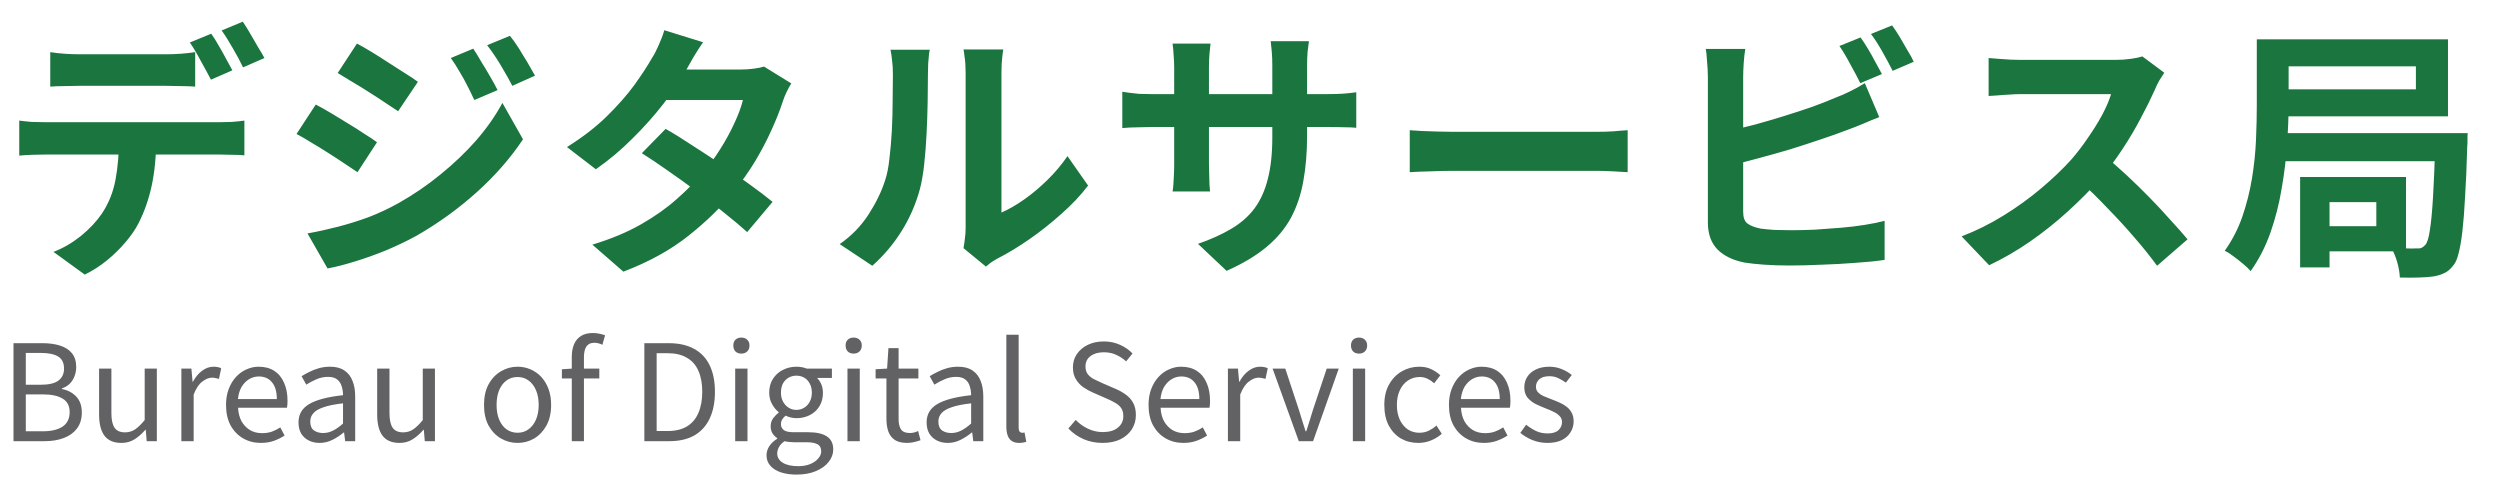
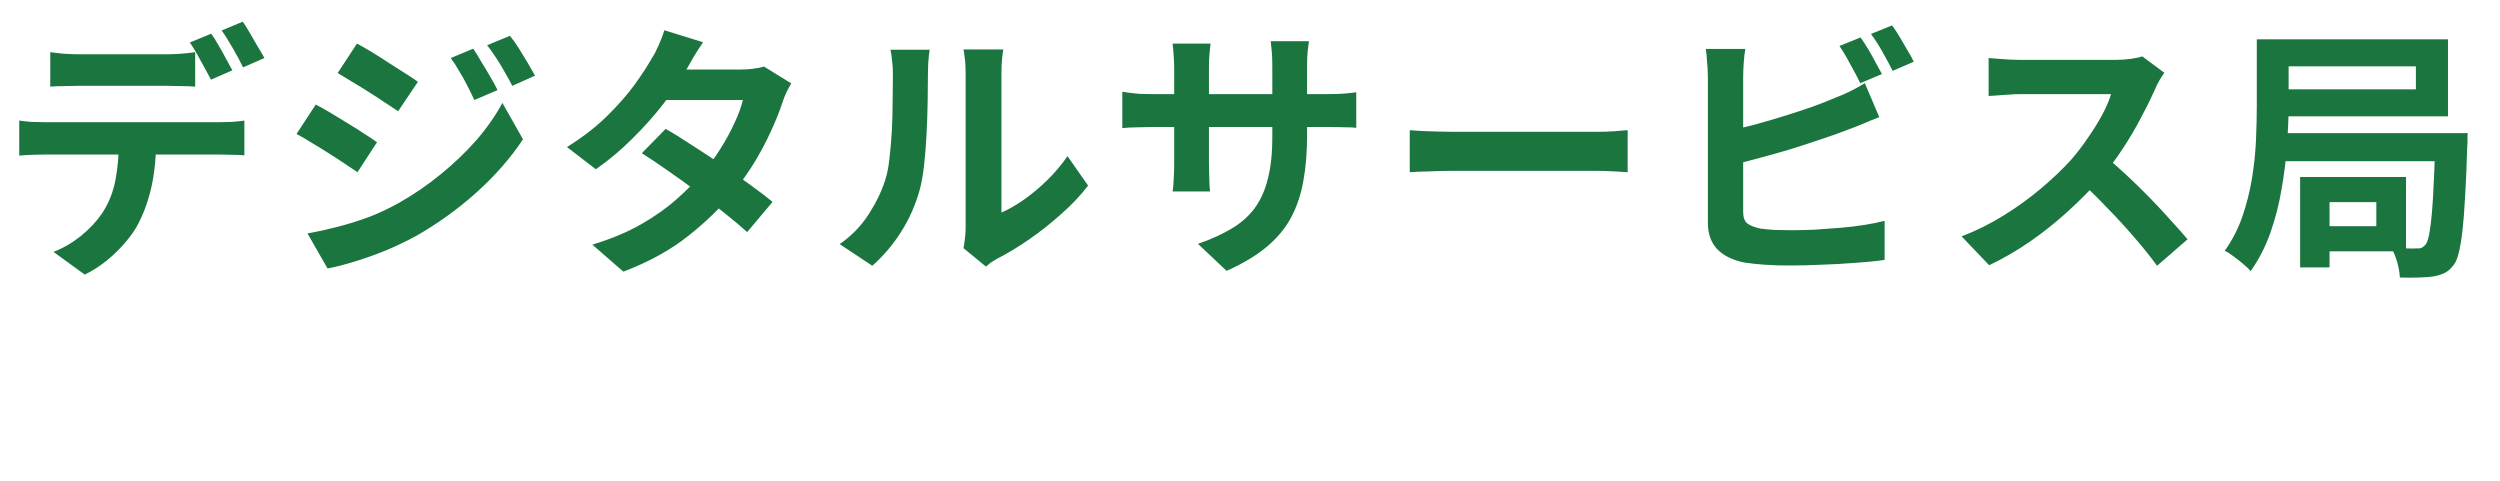
<svg xmlns="http://www.w3.org/2000/svg" width="187" height="36" viewBox="0 0 187 36" fill="none">
  <path d="M3.76 3.9C4.08 3.953 4.433 3.993 4.82 4.02C5.207 4.047 5.567 4.06 5.9 4.06C6.153 4.06 6.5 4.06 6.94 4.06C7.38 4.06 7.867 4.06 8.4 4.06C8.933 4.06 9.46 4.06 9.98 4.06C10.513 4.06 11 4.06 11.44 4.06C11.88 4.06 12.213 4.06 12.44 4.06C12.787 4.06 13.147 4.047 13.52 4.02C13.893 3.993 14.253 3.953 14.6 3.9V6.48C14.253 6.453 13.893 6.44 13.52 6.44C13.147 6.427 12.787 6.42 12.44 6.42C12.213 6.42 11.88 6.42 11.44 6.42C11 6.42 10.513 6.42 9.98 6.42C9.46 6.42 8.933 6.42 8.4 6.42C7.88 6.42 7.393 6.42 6.94 6.42C6.5 6.42 6.153 6.42 5.9 6.42C5.553 6.42 5.187 6.427 4.8 6.44C4.413 6.44 4.067 6.453 3.76 6.48V3.9ZM1.44 9.02C1.733 9.06 2.047 9.093 2.38 9.12C2.727 9.133 3.053 9.14 3.36 9.14C3.533 9.14 3.88 9.14 4.4 9.14C4.92 9.14 5.547 9.14 6.28 9.14C7.027 9.14 7.82 9.14 8.66 9.14C9.5 9.14 10.34 9.14 11.18 9.14C12.033 9.14 12.827 9.14 13.56 9.14C14.293 9.14 14.913 9.14 15.42 9.14C15.94 9.14 16.287 9.14 16.46 9.14C16.673 9.14 16.96 9.133 17.32 9.12C17.693 9.093 18.013 9.06 18.28 9.02V11.62C18.04 11.593 17.747 11.58 17.4 11.58C17.053 11.567 16.74 11.56 16.46 11.56C16.287 11.56 15.94 11.56 15.42 11.56C14.913 11.56 14.293 11.56 13.56 11.56C12.827 11.56 12.033 11.56 11.18 11.56C10.34 11.56 9.5 11.56 8.66 11.56C7.82 11.56 7.027 11.56 6.28 11.56C5.547 11.56 4.92 11.56 4.4 11.56C3.88 11.56 3.533 11.56 3.36 11.56C3.067 11.56 2.74 11.567 2.38 11.58C2.033 11.593 1.72 11.613 1.44 11.64V9.02ZM11.68 10.42C11.68 11.713 11.567 12.88 11.34 13.92C11.113 14.947 10.787 15.873 10.36 16.7C10.133 17.153 9.813 17.62 9.4 18.1C9 18.58 8.54 19.033 8.02 19.46C7.5 19.887 6.94 20.247 6.34 20.54L4 18.84C4.707 18.573 5.387 18.18 6.04 17.66C6.693 17.127 7.22 16.567 7.62 15.98C8.127 15.22 8.467 14.373 8.64 13.44C8.813 12.507 8.9 11.5 8.9 10.42H11.68ZM15.8 2.52C15.973 2.76 16.153 3.047 16.34 3.38C16.54 3.713 16.727 4.047 16.9 4.38C17.087 4.713 17.247 5.007 17.38 5.26L15.78 5.96C15.567 5.547 15.313 5.08 15.02 4.56C14.74 4.027 14.467 3.567 14.2 3.18L15.8 2.52ZM18.16 1.62C18.333 1.873 18.52 2.173 18.72 2.52C18.92 2.853 19.113 3.187 19.3 3.52C19.5 3.84 19.66 4.113 19.78 4.34L18.18 5.04C17.98 4.613 17.727 4.14 17.42 3.62C17.127 3.1 16.847 2.653 16.58 2.28L18.16 1.62ZM35.4 3.64C35.587 3.92 35.787 4.247 36 4.62C36.227 4.98 36.447 5.347 36.66 5.72C36.873 6.08 37.06 6.42 37.22 6.74L35.48 7.48C35.28 7.053 35.093 6.673 34.92 6.34C34.747 5.993 34.56 5.66 34.36 5.34C34.173 5.007 33.96 4.673 33.72 4.34L35.4 3.64ZM38.14 2.68C38.353 2.933 38.573 3.24 38.8 3.6C39.027 3.96 39.247 4.32 39.46 4.68C39.673 5.04 39.86 5.367 40.02 5.66L38.32 6.42C38.107 6.007 37.9 5.633 37.7 5.3C37.513 4.967 37.32 4.647 37.12 4.34C36.92 4.033 36.693 3.713 36.44 3.38L38.14 2.68ZM26.7 3.26C27.033 3.433 27.407 3.647 27.82 3.9C28.233 4.153 28.653 4.42 29.08 4.7C29.507 4.967 29.913 5.227 30.3 5.48C30.687 5.72 31.007 5.933 31.26 6.12L29.78 8.32C29.5 8.133 29.167 7.913 28.78 7.66C28.407 7.407 28.007 7.147 27.58 6.88C27.167 6.613 26.753 6.36 26.34 6.12C25.94 5.867 25.58 5.647 25.26 5.46L26.7 3.26ZM23 17.46C23.747 17.327 24.507 17.16 25.28 16.96C26.053 16.76 26.82 16.52 27.58 16.24C28.34 15.947 29.08 15.6 29.8 15.2C30.933 14.56 31.987 13.84 32.96 13.04C33.947 12.24 34.833 11.393 35.62 10.5C36.407 9.593 37.06 8.66 37.58 7.7L39.12 10.42C38.2 11.807 37.053 13.12 35.68 14.36C34.32 15.587 32.82 16.673 31.18 17.62C30.5 17.993 29.753 18.353 28.94 18.7C28.127 19.033 27.327 19.32 26.54 19.56C25.767 19.8 25.087 19.973 24.5 20.08L23 17.46ZM23.62 7.82C23.953 7.993 24.333 8.207 24.76 8.46C25.187 8.713 25.613 8.973 26.04 9.24C26.467 9.493 26.867 9.747 27.24 10C27.627 10.24 27.947 10.453 28.2 10.64L26.74 12.88C26.447 12.68 26.107 12.453 25.72 12.2C25.347 11.947 24.947 11.687 24.52 11.42C24.107 11.153 23.693 10.9 23.28 10.66C22.88 10.407 22.513 10.193 22.18 10.02L23.62 7.82ZM49.789 9.64C50.403 9.987 51.069 10.4 51.789 10.88C52.523 11.347 53.263 11.833 54.009 12.34C54.756 12.847 55.456 13.34 56.109 13.82C56.776 14.3 57.336 14.727 57.789 15.1L55.889 17.36C55.449 16.96 54.903 16.5 54.249 15.98C53.609 15.447 52.916 14.907 52.169 14.36C51.423 13.8 50.683 13.267 49.949 12.76C49.229 12.253 48.583 11.82 48.009 11.46L49.789 9.64ZM59.189 6.24C59.069 6.427 58.949 6.647 58.829 6.9C58.709 7.153 58.609 7.407 58.529 7.66C58.329 8.273 58.056 8.96 57.709 9.72C57.376 10.467 56.976 11.233 56.509 12.02C56.043 12.793 55.509 13.553 54.909 14.3C53.963 15.473 52.823 16.587 51.489 17.64C50.169 18.693 48.549 19.587 46.629 20.32L44.309 18.3C45.709 17.873 46.923 17.367 47.949 16.78C48.976 16.193 49.863 15.567 50.609 14.9C51.369 14.233 52.029 13.567 52.589 12.9C53.043 12.38 53.469 11.8 53.869 11.16C54.283 10.507 54.636 9.86 54.929 9.22C55.236 8.567 55.449 7.987 55.569 7.48H48.809L49.729 5.2H55.409C55.729 5.2 56.043 5.18 56.349 5.14C56.669 5.1 56.936 5.047 57.149 4.98L59.189 6.24ZM52.589 3.16C52.349 3.507 52.109 3.88 51.869 4.28C51.643 4.68 51.469 4.987 51.349 5.2C50.896 6 50.323 6.853 49.629 7.76C48.936 8.653 48.156 9.527 47.289 10.38C46.436 11.233 45.529 11.993 44.569 12.66L42.409 11C43.583 10.267 44.576 9.5 45.389 8.7C46.216 7.887 46.903 7.107 47.449 6.36C47.996 5.6 48.436 4.927 48.769 4.34C48.929 4.1 49.096 3.78 49.269 3.38C49.456 2.967 49.596 2.593 49.689 2.26L52.589 3.16ZM72.069 18.56C72.109 18.36 72.143 18.133 72.169 17.88C72.209 17.613 72.229 17.347 72.229 17.08C72.229 16.933 72.229 16.64 72.229 16.2C72.229 15.76 72.229 15.227 72.229 14.6C72.229 13.973 72.229 13.3 72.229 12.58C72.229 11.847 72.229 11.107 72.229 10.36C72.229 9.613 72.229 8.913 72.229 8.26C72.229 7.593 72.229 7.013 72.229 6.52C72.229 6.013 72.229 5.647 72.229 5.42C72.229 4.967 72.203 4.573 72.149 4.24C72.109 3.907 72.083 3.727 72.069 3.7H75.049C75.036 3.727 75.009 3.913 74.969 4.26C74.929 4.593 74.909 4.987 74.909 5.44C74.909 5.667 74.909 6.007 74.909 6.46C74.909 6.9 74.909 7.413 74.909 8C74.909 8.573 74.909 9.187 74.909 9.84C74.909 10.493 74.909 11.14 74.909 11.78C74.909 12.407 74.909 13.007 74.909 13.58C74.909 14.14 74.909 14.62 74.909 15.02C74.909 15.42 74.909 15.713 74.909 15.9C75.456 15.66 76.023 15.333 76.609 14.92C77.196 14.507 77.769 14.027 78.329 13.48C78.903 12.92 79.409 12.32 79.849 11.68L81.389 13.88C80.843 14.6 80.176 15.307 79.389 16C78.616 16.693 77.816 17.327 76.989 17.9C76.163 18.473 75.369 18.953 74.609 19.34C74.396 19.46 74.223 19.567 74.089 19.66C73.956 19.767 73.843 19.86 73.749 19.94L72.069 18.56ZM62.809 18.26C63.689 17.647 64.409 16.907 64.969 16.04C65.529 15.173 65.943 14.32 66.209 13.48C66.356 13.04 66.463 12.5 66.529 11.86C66.609 11.207 66.669 10.513 66.709 9.78C66.749 9.033 66.769 8.3 66.769 7.58C66.783 6.847 66.789 6.173 66.789 5.56C66.789 5.16 66.769 4.82 66.729 4.54C66.703 4.247 66.663 3.973 66.609 3.72H69.549C69.536 3.747 69.516 3.86 69.489 4.06C69.476 4.247 69.456 4.473 69.429 4.74C69.416 4.993 69.409 5.26 69.409 5.54C69.409 6.127 69.403 6.813 69.389 7.6C69.376 8.373 69.349 9.167 69.309 9.98C69.269 10.793 69.209 11.567 69.129 12.3C69.049 13.02 68.943 13.633 68.809 14.14C68.503 15.273 68.043 16.327 67.429 17.3C66.829 18.26 66.103 19.12 65.249 19.88L62.809 18.26ZM97.769 10.16C97.769 11.4 97.676 12.527 97.489 13.54C97.316 14.54 97.009 15.453 96.569 16.28C96.129 17.093 95.516 17.827 94.729 18.48C93.943 19.133 92.949 19.727 91.749 20.26L89.609 18.24C90.569 17.907 91.396 17.533 92.089 17.12C92.796 16.707 93.376 16.2 93.829 15.6C94.283 14.987 94.616 14.253 94.829 13.4C95.056 12.533 95.169 11.487 95.169 10.26V4.94C95.169 4.527 95.156 4.167 95.129 3.86C95.103 3.54 95.076 3.28 95.049 3.08H97.909C97.883 3.28 97.849 3.54 97.809 3.86C97.783 4.167 97.769 4.527 97.769 4.94V10.16ZM90.549 3.26C90.523 3.447 90.496 3.7 90.469 4.02C90.443 4.327 90.429 4.673 90.429 5.06V12.22C90.429 12.513 90.436 12.8 90.449 13.08C90.463 13.347 90.469 13.587 90.469 13.8C90.483 14 90.496 14.173 90.509 14.32H87.709C87.736 14.173 87.756 14 87.769 13.8C87.783 13.587 87.796 13.347 87.809 13.08C87.823 12.8 87.829 12.513 87.829 12.22V5.06C87.829 4.767 87.816 4.467 87.789 4.16C87.776 3.853 87.749 3.553 87.709 3.26H90.549ZM83.949 6.86C84.083 6.873 84.256 6.9 84.469 6.94C84.683 6.967 84.929 6.993 85.209 7.02C85.489 7.033 85.796 7.04 86.129 7.04H99.249C99.783 7.04 100.216 7.027 100.549 7C100.883 6.973 101.183 6.94 101.449 6.9V9.56C101.236 9.533 100.949 9.52 100.589 9.52C100.229 9.507 99.783 9.5 99.249 9.5H86.129C85.796 9.5 85.489 9.507 85.209 9.52C84.943 9.52 84.703 9.527 84.489 9.54C84.289 9.553 84.109 9.567 83.949 9.58V6.86ZM105.449 9.74C105.689 9.753 105.996 9.773 106.369 9.8C106.743 9.813 107.129 9.827 107.529 9.84C107.943 9.853 108.323 9.86 108.669 9.86C109.003 9.86 109.416 9.86 109.909 9.86C110.403 9.86 110.936 9.86 111.509 9.86C112.096 9.86 112.696 9.86 113.309 9.86C113.936 9.86 114.556 9.86 115.169 9.86C115.783 9.86 116.363 9.86 116.909 9.86C117.456 9.86 117.943 9.86 118.369 9.86C118.809 9.86 119.156 9.86 119.409 9.86C119.876 9.86 120.316 9.847 120.729 9.82C121.143 9.78 121.483 9.753 121.749 9.74V12.88C121.523 12.867 121.183 12.847 120.729 12.82C120.276 12.793 119.836 12.78 119.409 12.78C119.156 12.78 118.809 12.78 118.369 12.78C117.929 12.78 117.436 12.78 116.889 12.78C116.343 12.78 115.763 12.78 115.149 12.78C114.549 12.78 113.936 12.78 113.309 12.78C112.683 12.78 112.076 12.78 111.489 12.78C110.916 12.78 110.383 12.78 109.889 12.78C109.409 12.78 109.003 12.78 108.669 12.78C108.096 12.78 107.509 12.793 106.909 12.82C106.309 12.833 105.823 12.853 105.449 12.88V9.74ZM139.169 2.8C139.343 3.04 139.529 3.327 139.729 3.66C139.929 3.993 140.116 4.327 140.289 4.66C140.476 4.993 140.636 5.287 140.769 5.54L139.149 6.22C138.949 5.807 138.703 5.34 138.409 4.82C138.129 4.287 137.856 3.827 137.589 3.44L139.169 2.8ZM141.529 1.9C141.716 2.153 141.909 2.447 142.109 2.78C142.309 3.113 142.503 3.447 142.689 3.78C142.889 4.1 143.043 4.38 143.149 4.62L141.569 5.3C141.356 4.873 141.103 4.4 140.809 3.88C140.516 3.36 140.229 2.913 139.949 2.54L141.529 1.9ZM130.549 3.66C130.496 3.967 130.456 4.32 130.429 4.72C130.403 5.12 130.389 5.46 130.389 5.74C130.389 5.94 130.389 6.293 130.389 6.8C130.389 7.293 130.389 7.88 130.389 8.56C130.389 9.24 130.389 9.953 130.389 10.7C130.389 11.433 130.389 12.147 130.389 12.84C130.389 13.52 130.389 14.127 130.389 14.66C130.389 15.193 130.389 15.587 130.389 15.84C130.389 16.267 130.496 16.56 130.709 16.72C130.923 16.88 131.249 17.007 131.689 17.1C131.996 17.14 132.349 17.173 132.749 17.2C133.149 17.213 133.569 17.22 134.009 17.22C134.529 17.22 135.103 17.207 135.729 17.18C136.369 17.14 137.009 17.093 137.649 17.04C138.303 16.987 138.916 16.913 139.489 16.82C140.063 16.727 140.556 16.627 140.969 16.52V19.44C140.343 19.533 139.616 19.607 138.789 19.66C137.963 19.727 137.116 19.773 136.249 19.8C135.396 19.84 134.596 19.86 133.849 19.86C133.196 19.86 132.576 19.84 131.989 19.8C131.416 19.76 130.916 19.707 130.489 19.64C129.623 19.467 128.949 19.14 128.469 18.66C127.989 18.167 127.749 17.493 127.749 16.64C127.749 16.253 127.749 15.753 127.749 15.14C127.749 14.513 127.749 13.827 127.749 13.08C127.749 12.32 127.749 11.56 127.749 10.8C127.749 10.027 127.749 9.3 127.749 8.62C127.749 7.927 127.749 7.327 127.749 6.82C127.749 6.313 127.749 5.953 127.749 5.74C127.749 5.593 127.743 5.393 127.729 5.14C127.716 4.887 127.696 4.627 127.669 4.36C127.656 4.093 127.629 3.86 127.589 3.66H130.549ZM129.229 9.8C129.869 9.667 130.549 9.507 131.269 9.32C131.989 9.12 132.716 8.907 133.449 8.68C134.183 8.453 134.876 8.227 135.529 8C136.196 7.76 136.789 7.527 137.309 7.3C137.669 7.167 138.023 7.013 138.369 6.84C138.729 6.667 139.103 6.46 139.489 6.22L140.569 8.76C140.183 8.907 139.776 9.073 139.349 9.26C138.936 9.433 138.563 9.58 138.229 9.7C137.643 9.927 136.969 10.167 136.209 10.42C135.463 10.673 134.683 10.927 133.869 11.18C133.056 11.42 132.249 11.647 131.449 11.86C130.663 12.073 129.929 12.26 129.249 12.42L129.229 9.8ZM161.889 5.44C161.809 5.56 161.689 5.747 161.529 6C161.383 6.253 161.269 6.487 161.189 6.7C160.909 7.327 160.563 8.027 160.149 8.8C159.749 9.573 159.289 10.353 158.769 11.14C158.263 11.913 157.723 12.64 157.149 13.32C156.403 14.16 155.576 14.993 154.669 15.82C153.776 16.633 152.829 17.387 151.829 18.08C150.843 18.76 149.829 19.347 148.789 19.84L146.729 17.68C147.809 17.267 148.856 16.747 149.869 16.12C150.883 15.493 151.823 14.813 152.689 14.08C153.556 13.347 154.303 12.633 154.929 11.94C155.369 11.433 155.783 10.893 156.169 10.32C156.569 9.747 156.923 9.18 157.229 8.62C157.536 8.047 157.763 7.52 157.909 7.04C157.776 7.04 157.536 7.04 157.189 7.04C156.843 7.04 156.436 7.04 155.969 7.04C155.516 7.04 155.036 7.04 154.529 7.04C154.023 7.04 153.536 7.04 153.069 7.04C152.616 7.04 152.216 7.04 151.869 7.04C151.523 7.04 151.276 7.04 151.129 7.04C150.849 7.04 150.556 7.053 150.249 7.08C149.943 7.093 149.649 7.113 149.369 7.14C149.103 7.153 148.896 7.167 148.749 7.18V4.34C148.949 4.353 149.196 4.373 149.489 4.4C149.783 4.427 150.076 4.447 150.369 4.46C150.676 4.473 150.929 4.48 151.129 4.48C151.303 4.48 151.576 4.48 151.949 4.48C152.323 4.48 152.749 4.48 153.229 4.48C153.709 4.48 154.203 4.48 154.709 4.48C155.229 4.48 155.723 4.48 156.189 4.48C156.669 4.48 157.083 4.48 157.429 4.48C157.776 4.48 158.029 4.48 158.189 4.48C158.629 4.48 159.029 4.453 159.389 4.4C159.763 4.347 160.049 4.287 160.249 4.22L161.889 5.44ZM157.409 11.66C157.929 12.073 158.483 12.553 159.069 13.1C159.656 13.647 160.236 14.213 160.809 14.8C161.383 15.387 161.909 15.953 162.389 16.5C162.883 17.033 163.296 17.5 163.629 17.9L161.349 19.88C160.856 19.2 160.289 18.493 159.649 17.76C159.023 17.027 158.356 16.3 157.649 15.58C156.956 14.847 156.249 14.153 155.529 13.5L157.409 11.66ZM170.249 2.94H183.109V8.7H170.249V6.68H180.709V4.96H170.249V2.94ZM168.809 2.94H171.189V7.86C171.189 8.727 171.149 9.7 171.069 10.78C171.003 11.86 170.869 12.967 170.669 14.1C170.483 15.233 170.203 16.333 169.829 17.4C169.456 18.453 168.963 19.413 168.349 20.28C168.216 20.12 168.029 19.94 167.789 19.74C167.549 19.54 167.303 19.347 167.049 19.16C166.809 18.973 166.596 18.84 166.409 18.76C166.969 17.973 167.409 17.12 167.729 16.2C168.049 15.267 168.289 14.313 168.449 13.34C168.609 12.353 168.709 11.393 168.749 10.46C168.789 9.513 168.809 8.64 168.809 7.84V2.94ZM170.309 9.96H182.929V12.06H170.309V9.96ZM173.309 13.24H179.969V18.8H173.309V16.92H177.749V15.12H173.309V13.24ZM172.049 13.24H174.249V20H172.049V13.24ZM182.169 9.96H184.589C184.589 9.96 184.583 10.02 184.569 10.14C184.569 10.26 184.569 10.4 184.569 10.56C184.569 10.72 184.563 10.847 184.549 10.94C184.509 12.407 184.456 13.66 184.389 14.7C184.336 15.727 184.269 16.587 184.189 17.28C184.109 17.973 184.016 18.52 183.909 18.92C183.816 19.32 183.696 19.613 183.549 19.8C183.323 20.107 183.089 20.313 182.849 20.42C182.609 20.54 182.329 20.627 182.009 20.68C181.716 20.72 181.349 20.747 180.909 20.76C180.469 20.773 180.003 20.773 179.509 20.76C179.496 20.413 179.429 20.027 179.309 19.6C179.189 19.187 179.036 18.82 178.849 18.5C179.249 18.54 179.616 18.567 179.949 18.58C180.296 18.593 180.563 18.593 180.749 18.58C180.909 18.593 181.036 18.58 181.129 18.54C181.236 18.487 181.336 18.407 181.429 18.3C181.563 18.14 181.669 17.787 181.749 17.24C181.843 16.693 181.923 15.867 181.989 14.76C182.056 13.653 182.116 12.193 182.169 10.38V9.96Z" fill="#1A753F" />
-   <path d="M1.01 33V25.67H3.18C3.68 25.67 4.117 25.73 4.49 25.85C4.87 25.97 5.167 26.16 5.38 26.42C5.593 26.68 5.7 27.027 5.7 27.46C5.7 27.7 5.657 27.93 5.57 28.15C5.49 28.363 5.37 28.55 5.21 28.71C5.05 28.863 4.857 28.977 4.63 29.05V29.1C5.063 29.18 5.42 29.367 5.7 29.66C5.98 29.953 6.12 30.35 6.12 30.85C6.12 31.33 6 31.73 5.76 32.05C5.527 32.363 5.2 32.6 4.78 32.76C4.367 32.92 3.887 33 3.34 33H1.01ZM1.93 28.78H3.02C3.653 28.78 4.107 28.673 4.38 28.46C4.653 28.247 4.79 27.953 4.79 27.58C4.79 27.147 4.643 26.843 4.35 26.67C4.063 26.49 3.633 26.4 3.06 26.4H1.93V28.78ZM1.93 32.26H3.21C3.837 32.26 4.327 32.143 4.68 31.91C5.033 31.677 5.21 31.313 5.21 30.82C5.21 30.36 5.037 30.027 4.69 29.82C4.343 29.607 3.85 29.5 3.21 29.5H1.93V32.26ZM9.082 33.13C8.509 33.13 8.086 32.95 7.812 32.59C7.546 32.23 7.412 31.703 7.412 31.01V27.57H8.332V30.9C8.332 31.4 8.412 31.767 8.572 32C8.732 32.227 8.992 32.34 9.352 32.34C9.632 32.34 9.882 32.267 10.102 32.12C10.322 31.973 10.562 31.74 10.822 31.42V27.57H11.732V33H10.972L10.902 32.15H10.872C10.619 32.443 10.349 32.68 10.062 32.86C9.782 33.04 9.456 33.13 9.082 33.13ZM13.566 33V27.57H14.316L14.406 28.56H14.427C14.613 28.213 14.84 27.94 15.107 27.74C15.38 27.533 15.666 27.43 15.966 27.43C16.093 27.43 16.2 27.44 16.287 27.46C16.38 27.473 16.466 27.503 16.547 27.55L16.377 28.34C16.283 28.313 16.2 28.293 16.127 28.28C16.053 28.26 15.96 28.25 15.847 28.25C15.627 28.25 15.39 28.347 15.136 28.54C14.883 28.727 14.666 29.05 14.486 29.51V33H13.566ZM19.507 33.13C19.02 33.13 18.58 33.017 18.187 32.79C17.793 32.563 17.48 32.24 17.247 31.82C17.02 31.393 16.907 30.883 16.907 30.29C16.907 29.843 16.973 29.447 17.107 29.1C17.24 28.747 17.42 28.447 17.647 28.2C17.88 27.947 18.143 27.757 18.437 27.63C18.73 27.497 19.03 27.43 19.337 27.43C19.803 27.43 20.197 27.533 20.517 27.74C20.837 27.947 21.08 28.243 21.247 28.63C21.42 29.01 21.507 29.46 21.507 29.98C21.507 30.08 21.503 30.173 21.497 30.26C21.49 30.347 21.48 30.427 21.467 30.5H17.807C17.827 30.887 17.913 31.223 18.067 31.51C18.227 31.79 18.437 32.01 18.697 32.17C18.957 32.323 19.26 32.4 19.607 32.4C19.873 32.4 20.113 32.363 20.327 32.29C20.547 32.21 20.76 32.103 20.967 31.97L21.287 32.58C21.053 32.733 20.79 32.863 20.497 32.97C20.203 33.077 19.873 33.13 19.507 33.13ZM17.797 29.85H20.707C20.707 29.303 20.587 28.887 20.347 28.6C20.113 28.307 19.783 28.16 19.357 28.16C19.103 28.16 18.863 28.227 18.637 28.36C18.417 28.493 18.23 28.683 18.077 28.93C17.93 29.177 17.837 29.483 17.797 29.85ZM23.908 33.13C23.608 33.13 23.338 33.07 23.098 32.95C22.858 32.83 22.668 32.657 22.528 32.43C22.395 32.197 22.328 31.917 22.328 31.59C22.328 30.997 22.592 30.543 23.118 30.23C23.652 29.91 24.498 29.687 25.658 29.56C25.658 29.327 25.625 29.107 25.558 28.9C25.498 28.687 25.388 28.517 25.228 28.39C25.068 28.257 24.838 28.19 24.538 28.19C24.225 28.19 23.928 28.253 23.648 28.38C23.375 28.5 23.128 28.63 22.908 28.77L22.558 28.14C22.725 28.033 22.918 27.927 23.138 27.82C23.358 27.707 23.598 27.613 23.858 27.54C24.118 27.467 24.395 27.43 24.688 27.43C25.128 27.43 25.485 27.523 25.758 27.71C26.038 27.897 26.242 28.157 26.368 28.49C26.502 28.817 26.568 29.207 26.568 29.66V33H25.818L25.738 32.35H25.708C25.455 32.563 25.175 32.747 24.868 32.9C24.568 33.053 24.248 33.13 23.908 33.13ZM24.168 32.39C24.428 32.39 24.675 32.33 24.908 32.21C25.148 32.09 25.398 31.913 25.658 31.68V30.17C25.052 30.237 24.568 30.333 24.208 30.46C23.848 30.58 23.592 30.73 23.438 30.91C23.285 31.083 23.208 31.29 23.208 31.53C23.208 31.843 23.302 32.067 23.488 32.2C23.675 32.327 23.902 32.39 24.168 32.39ZM29.883 33.13C29.31 33.13 28.886 32.95 28.613 32.59C28.346 32.23 28.213 31.703 28.213 31.01V27.57H29.133V30.9C29.133 31.4 29.213 31.767 29.373 32C29.533 32.227 29.793 32.34 30.153 32.34C30.433 32.34 30.683 32.267 30.903 32.12C31.123 31.973 31.363 31.74 31.623 31.42V27.57H32.533V33H31.773L31.703 32.15H31.673C31.42 32.443 31.15 32.68 30.863 32.86C30.583 33.04 30.256 33.13 29.883 33.13ZM38.714 33.13C38.274 33.13 37.86 33.02 37.474 32.8C37.087 32.573 36.777 32.25 36.544 31.83C36.317 31.403 36.204 30.89 36.204 30.29C36.204 29.683 36.317 29.17 36.544 28.75C36.777 28.323 37.087 27.997 37.474 27.77C37.86 27.543 38.274 27.43 38.714 27.43C39.047 27.43 39.364 27.493 39.664 27.62C39.97 27.747 40.24 27.933 40.474 28.18C40.707 28.427 40.89 28.727 41.024 29.08C41.157 29.433 41.224 29.837 41.224 30.29C41.224 30.89 41.107 31.403 40.874 31.83C40.64 32.25 40.334 32.573 39.954 32.8C39.574 33.02 39.16 33.13 38.714 33.13ZM38.714 32.37C39.027 32.37 39.3 32.283 39.534 32.11C39.774 31.937 39.96 31.693 40.094 31.38C40.227 31.067 40.294 30.703 40.294 30.29C40.294 29.87 40.227 29.503 40.094 29.19C39.96 28.877 39.774 28.633 39.534 28.46C39.3 28.287 39.027 28.2 38.714 28.2C38.4 28.2 38.124 28.287 37.884 28.46C37.65 28.633 37.467 28.877 37.334 29.19C37.207 29.503 37.144 29.87 37.144 30.29C37.144 30.703 37.207 31.067 37.334 31.38C37.467 31.693 37.65 31.937 37.884 32.11C38.124 32.283 38.4 32.37 38.714 32.37ZM42.769 33V26.7C42.769 26.333 42.826 26.017 42.939 25.75C43.053 25.483 43.226 25.277 43.459 25.13C43.693 24.983 43.989 24.91 44.349 24.91C44.516 24.91 44.676 24.927 44.829 24.96C44.989 24.993 45.133 25.033 45.259 25.08L45.059 25.79C44.859 25.69 44.656 25.64 44.449 25.64C44.189 25.64 43.996 25.73 43.869 25.91C43.743 26.09 43.679 26.357 43.679 26.71V33H42.769ZM42.029 28.31V27.62L42.809 27.57H44.829V28.31H42.029ZM48.197 33V25.67H50.028C50.781 25.67 51.414 25.813 51.928 26.1C52.441 26.38 52.828 26.79 53.087 27.33C53.347 27.87 53.477 28.53 53.477 29.31C53.477 30.083 53.347 30.747 53.087 31.3C52.828 31.853 52.444 32.277 51.938 32.57C51.431 32.857 50.807 33 50.068 33H48.197ZM49.117 32.24H49.947C50.521 32.24 50.998 32.127 51.377 31.9C51.764 31.667 52.051 31.33 52.237 30.89C52.431 30.45 52.528 29.923 52.528 29.31C52.528 28.683 52.431 28.157 52.237 27.73C52.051 27.303 51.764 26.98 51.377 26.76C50.998 26.533 50.521 26.42 49.947 26.42H49.117V32.24ZM54.992 33V27.57H55.912V33H54.992ZM55.452 26.45C55.272 26.45 55.126 26.397 55.012 26.29C54.906 26.177 54.852 26.027 54.852 25.84C54.852 25.66 54.906 25.517 55.012 25.41C55.126 25.303 55.272 25.25 55.452 25.25C55.632 25.25 55.779 25.303 55.892 25.41C56.006 25.517 56.062 25.66 56.062 25.84C56.062 26.027 56.006 26.177 55.892 26.29C55.779 26.397 55.632 26.45 55.452 26.45ZM59.576 35.5C59.136 35.5 58.746 35.443 58.406 35.33C58.066 35.217 57.803 35.05 57.616 34.83C57.429 34.617 57.336 34.357 57.336 34.05C57.336 33.817 57.406 33.59 57.546 33.37C57.686 33.157 57.883 32.973 58.136 32.82V32.77C57.996 32.683 57.88 32.567 57.786 32.42C57.693 32.273 57.646 32.093 57.646 31.88C57.646 31.653 57.709 31.453 57.836 31.28C57.969 31.107 58.106 30.97 58.246 30.87V30.83C58.066 30.69 57.903 30.493 57.756 30.24C57.609 29.987 57.536 29.697 57.536 29.37C57.536 28.97 57.63 28.627 57.816 28.34C58.003 28.047 58.249 27.823 58.556 27.67C58.87 27.51 59.206 27.43 59.566 27.43C59.726 27.43 59.87 27.443 59.996 27.47C60.13 27.497 60.243 27.53 60.336 27.57H62.226V28.27H61.116C61.249 28.397 61.356 28.557 61.436 28.75C61.516 28.943 61.556 29.157 61.556 29.39C61.556 29.777 61.466 30.113 61.286 30.4C61.113 30.68 60.876 30.897 60.576 31.05C60.276 31.203 59.94 31.28 59.566 31.28C59.44 31.28 59.303 31.263 59.156 31.23C59.016 31.197 58.886 31.15 58.766 31.09C58.666 31.17 58.583 31.26 58.516 31.36C58.45 31.46 58.416 31.587 58.416 31.74C58.416 31.907 58.483 32.047 58.616 32.16C58.749 32.273 58.999 32.33 59.366 32.33H60.436C61.063 32.33 61.533 32.433 61.846 32.64C62.166 32.847 62.326 33.173 62.326 33.62C62.326 33.953 62.213 34.263 61.986 34.55C61.76 34.837 61.44 35.067 61.026 35.24C60.62 35.413 60.136 35.5 59.576 35.5ZM59.566 30.66C59.779 30.66 59.973 30.607 60.146 30.5C60.326 30.393 60.466 30.243 60.566 30.05C60.673 29.857 60.726 29.63 60.726 29.37C60.726 29.103 60.673 28.877 60.566 28.69C60.466 28.497 60.33 28.35 60.156 28.25C59.983 28.15 59.786 28.1 59.566 28.1C59.359 28.1 59.166 28.15 58.986 28.25C58.813 28.35 58.673 28.493 58.566 28.68C58.466 28.867 58.416 29.097 58.416 29.37C58.416 29.63 58.469 29.857 58.576 30.05C58.683 30.243 58.823 30.393 58.996 30.5C59.169 30.607 59.359 30.66 59.566 30.66ZM59.706 34.87C60.053 34.87 60.353 34.817 60.606 34.71C60.866 34.603 61.066 34.463 61.206 34.29C61.353 34.123 61.426 33.95 61.426 33.77C61.426 33.51 61.333 33.33 61.146 33.23C60.959 33.13 60.686 33.08 60.326 33.08H59.386C59.286 33.08 59.173 33.073 59.046 33.06C58.926 33.053 58.806 33.033 58.686 33C58.493 33.133 58.353 33.28 58.266 33.44C58.179 33.607 58.136 33.767 58.136 33.92C58.136 34.207 58.273 34.437 58.546 34.61C58.826 34.783 59.213 34.87 59.706 34.87ZM63.391 33V27.57H64.311V33H63.391ZM63.851 26.45C63.671 26.45 63.524 26.397 63.411 26.29C63.304 26.177 63.251 26.027 63.251 25.84C63.251 25.66 63.304 25.517 63.411 25.41C63.524 25.303 63.671 25.25 63.851 25.25C64.031 25.25 64.177 25.303 64.291 25.41C64.404 25.517 64.461 25.66 64.461 25.84C64.461 26.027 64.404 26.177 64.291 26.29C64.177 26.397 64.031 26.45 63.851 26.45ZM67.845 33.13C67.465 33.13 67.161 33.057 66.935 32.91C66.708 32.757 66.545 32.543 66.445 32.27C66.351 31.997 66.305 31.68 66.305 31.32V28.31H65.495V27.62L66.355 27.57L66.455 26.04H67.215V27.57H68.695V28.31H67.215V31.35C67.215 31.677 67.275 31.933 67.395 32.12C67.521 32.3 67.741 32.39 68.055 32.39C68.155 32.39 68.261 32.377 68.375 32.35C68.488 32.317 68.588 32.28 68.675 32.24L68.855 32.93C68.701 32.983 68.538 33.03 68.365 33.07C68.191 33.11 68.018 33.13 67.845 33.13ZM70.891 33.13C70.591 33.13 70.321 33.07 70.081 32.95C69.841 32.83 69.651 32.657 69.511 32.43C69.377 32.197 69.311 31.917 69.311 31.59C69.311 30.997 69.574 30.543 70.101 30.23C70.634 29.91 71.481 29.687 72.641 29.56C72.641 29.327 72.607 29.107 72.541 28.9C72.481 28.687 72.371 28.517 72.211 28.39C72.051 28.257 71.821 28.19 71.521 28.19C71.207 28.19 70.911 28.253 70.631 28.38C70.357 28.5 70.111 28.63 69.891 28.77L69.541 28.14C69.707 28.033 69.901 27.927 70.121 27.82C70.341 27.707 70.581 27.613 70.841 27.54C71.101 27.467 71.377 27.43 71.671 27.43C72.111 27.43 72.467 27.523 72.741 27.71C73.021 27.897 73.224 28.157 73.351 28.49C73.484 28.817 73.551 29.207 73.551 29.66V33H72.801L72.721 32.35H72.691C72.437 32.563 72.157 32.747 71.851 32.9C71.551 33.053 71.231 33.13 70.891 33.13ZM71.151 32.39C71.411 32.39 71.657 32.33 71.891 32.21C72.131 32.09 72.381 31.913 72.641 31.68V30.17C72.034 30.237 71.551 30.333 71.191 30.46C70.831 30.58 70.574 30.73 70.421 30.91C70.267 31.083 70.191 31.29 70.191 31.53C70.191 31.843 70.284 32.067 70.471 32.2C70.657 32.327 70.884 32.39 71.151 32.39ZM76.236 33.13C76.009 33.13 75.826 33.083 75.686 32.99C75.546 32.897 75.442 32.76 75.376 32.58C75.309 32.393 75.275 32.173 75.275 31.92V25.04H76.195V31.98C76.195 32.12 76.219 32.22 76.266 32.28C76.319 32.34 76.379 32.37 76.445 32.37C76.472 32.37 76.499 32.37 76.525 32.37C76.552 32.363 76.589 32.357 76.635 32.35L76.766 33.05C76.699 33.07 76.626 33.087 76.546 33.1C76.466 33.12 76.362 33.13 76.236 33.13ZM82.474 33.13C81.954 33.13 81.474 33.033 81.034 32.84C80.6 32.647 80.227 32.383 79.914 32.05L80.464 31.41C80.724 31.683 81.03 31.903 81.384 32.07C81.737 32.237 82.104 32.32 82.484 32.32C82.97 32.32 83.347 32.21 83.614 31.99C83.887 31.77 84.024 31.483 84.024 31.13C84.024 30.87 83.967 30.663 83.854 30.51C83.747 30.357 83.6 30.23 83.414 30.13C83.234 30.023 83.027 29.92 82.794 29.82L81.744 29.36C81.517 29.26 81.287 29.133 81.054 28.98C80.827 28.827 80.637 28.627 80.484 28.38C80.33 28.133 80.254 27.833 80.254 27.48C80.254 27.1 80.354 26.767 80.554 26.48C80.754 26.187 81.027 25.957 81.374 25.79C81.72 25.623 82.117 25.54 82.564 25.54C83.004 25.54 83.407 25.623 83.774 25.79C84.147 25.957 84.46 26.173 84.714 26.44L84.234 27.03C84.007 26.823 83.757 26.66 83.484 26.54C83.217 26.413 82.91 26.35 82.564 26.35C82.15 26.35 81.817 26.447 81.564 26.64C81.317 26.827 81.194 27.083 81.194 27.41C81.194 27.65 81.254 27.847 81.374 28C81.5 28.153 81.657 28.277 81.844 28.37C82.03 28.463 82.22 28.553 82.414 28.64L83.454 29.09C83.734 29.21 83.987 29.353 84.214 29.52C84.447 29.687 84.63 29.893 84.764 30.14C84.897 30.387 84.964 30.69 84.964 31.05C84.964 31.437 84.864 31.79 84.664 32.11C84.464 32.423 84.177 32.673 83.804 32.86C83.43 33.04 82.987 33.13 82.474 33.13ZM88.511 33.13C88.024 33.13 87.584 33.017 87.191 32.79C86.797 32.563 86.484 32.24 86.251 31.82C86.024 31.393 85.911 30.883 85.911 30.29C85.911 29.843 85.977 29.447 86.111 29.1C86.244 28.747 86.424 28.447 86.651 28.2C86.884 27.947 87.147 27.757 87.441 27.63C87.734 27.497 88.034 27.43 88.341 27.43C88.807 27.43 89.201 27.533 89.521 27.74C89.841 27.947 90.084 28.243 90.251 28.63C90.424 29.01 90.511 29.46 90.511 29.98C90.511 30.08 90.507 30.173 90.501 30.26C90.494 30.347 90.484 30.427 90.471 30.5H86.811C86.831 30.887 86.917 31.223 87.071 31.51C87.231 31.79 87.441 32.01 87.701 32.17C87.961 32.323 88.264 32.4 88.611 32.4C88.877 32.4 89.117 32.363 89.331 32.29C89.551 32.21 89.764 32.103 89.971 31.97L90.291 32.58C90.057 32.733 89.794 32.863 89.501 32.97C89.207 33.077 88.877 33.13 88.511 33.13ZM86.801 29.85H89.711C89.711 29.303 89.591 28.887 89.351 28.6C89.117 28.307 88.787 28.16 88.361 28.16C88.107 28.16 87.867 28.227 87.641 28.36C87.421 28.493 87.234 28.683 87.081 28.93C86.934 29.177 86.841 29.483 86.801 29.85ZM91.848 33V27.57H92.598L92.688 28.56H92.708C92.894 28.213 93.121 27.94 93.388 27.74C93.661 27.533 93.948 27.43 94.248 27.43C94.374 27.43 94.481 27.44 94.568 27.46C94.661 27.473 94.748 27.503 94.828 27.55L94.658 28.34C94.564 28.313 94.481 28.293 94.408 28.28C94.334 28.26 94.241 28.25 94.128 28.25C93.908 28.25 93.671 28.347 93.418 28.54C93.164 28.727 92.948 29.05 92.768 29.51V33H91.848ZM97.149 33L95.189 27.57H96.139L97.159 30.66C97.245 30.927 97.329 31.197 97.409 31.47C97.495 31.737 97.579 32 97.659 32.26H97.709C97.795 32 97.879 31.737 97.959 31.47C98.045 31.197 98.129 30.927 98.209 30.66L99.239 27.57H100.139L98.219 33H97.149ZM101.193 33V27.57H102.113V33H101.193ZM101.653 26.45C101.473 26.45 101.327 26.397 101.213 26.29C101.107 26.177 101.053 26.027 101.053 25.84C101.053 25.66 101.107 25.517 101.213 25.41C101.327 25.303 101.473 25.25 101.653 25.25C101.833 25.25 101.98 25.303 102.093 25.41C102.207 25.517 102.263 25.66 102.263 25.84C102.263 26.027 102.207 26.177 102.093 26.29C101.98 26.397 101.833 26.45 101.653 26.45ZM106.087 33.13C105.607 33.13 105.174 33.02 104.787 32.8C104.407 32.573 104.104 32.25 103.877 31.83C103.657 31.403 103.547 30.89 103.547 30.29C103.547 29.683 103.667 29.17 103.907 28.75C104.147 28.323 104.467 27.997 104.867 27.77C105.267 27.543 105.697 27.43 106.157 27.43C106.511 27.43 106.814 27.493 107.067 27.62C107.327 27.747 107.551 27.897 107.737 28.07L107.277 28.67C107.124 28.53 106.957 28.417 106.777 28.33C106.604 28.243 106.411 28.2 106.197 28.2C105.871 28.2 105.577 28.287 105.317 28.46C105.057 28.633 104.854 28.877 104.707 29.19C104.561 29.503 104.487 29.87 104.487 30.29C104.487 30.703 104.557 31.067 104.697 31.38C104.844 31.693 105.041 31.937 105.287 32.11C105.541 32.283 105.834 32.37 106.167 32.37C106.421 32.37 106.654 32.32 106.867 32.22C107.081 32.113 107.274 31.983 107.447 31.83L107.847 32.45C107.601 32.663 107.327 32.83 107.027 32.95C106.727 33.07 106.414 33.13 106.087 33.13ZM110.981 33.13C110.495 33.13 110.055 33.017 109.661 32.79C109.268 32.563 108.955 32.24 108.721 31.82C108.495 31.393 108.381 30.883 108.381 30.29C108.381 29.843 108.448 29.447 108.581 29.1C108.715 28.747 108.895 28.447 109.121 28.2C109.355 27.947 109.618 27.757 109.911 27.63C110.205 27.497 110.505 27.43 110.811 27.43C111.278 27.43 111.671 27.533 111.991 27.74C112.311 27.947 112.555 28.243 112.721 28.63C112.895 29.01 112.981 29.46 112.981 29.98C112.981 30.08 112.978 30.173 112.971 30.26C112.965 30.347 112.955 30.427 112.941 30.5H109.281C109.301 30.887 109.388 31.223 109.541 31.51C109.701 31.79 109.911 32.01 110.171 32.17C110.431 32.323 110.735 32.4 111.081 32.4C111.348 32.4 111.588 32.363 111.801 32.29C112.021 32.21 112.235 32.103 112.441 31.97L112.761 32.58C112.528 32.733 112.265 32.863 111.971 32.97C111.678 33.077 111.348 33.13 110.981 33.13ZM109.271 29.85H112.181C112.181 29.303 112.061 28.887 111.821 28.6C111.588 28.307 111.258 28.16 110.831 28.16C110.578 28.16 110.338 28.227 110.111 28.36C109.891 28.493 109.705 28.683 109.551 28.93C109.405 29.177 109.311 29.483 109.271 29.85ZM115.738 33.13C115.358 33.13 114.988 33.06 114.628 32.92C114.275 32.773 113.972 32.593 113.718 32.38L114.158 31.77C114.398 31.963 114.645 32.12 114.898 32.24C115.152 32.36 115.442 32.42 115.768 32.42C116.128 32.42 116.395 32.34 116.568 32.18C116.748 32.013 116.838 31.81 116.838 31.57C116.838 31.383 116.775 31.23 116.648 31.11C116.528 30.983 116.372 30.877 116.178 30.79C115.992 30.697 115.798 30.613 115.598 30.54C115.345 30.44 115.095 30.33 114.848 30.21C114.608 30.083 114.408 29.923 114.248 29.73C114.095 29.53 114.018 29.277 114.018 28.97C114.018 28.677 114.092 28.417 114.238 28.19C114.385 27.957 114.598 27.773 114.878 27.64C115.158 27.5 115.495 27.43 115.888 27.43C116.222 27.43 116.532 27.49 116.818 27.61C117.112 27.73 117.362 27.877 117.568 28.05L117.128 28.62C116.942 28.487 116.748 28.373 116.548 28.28C116.355 28.187 116.138 28.14 115.898 28.14C115.552 28.14 115.295 28.22 115.128 28.38C114.968 28.533 114.888 28.717 114.888 28.93C114.888 29.097 114.942 29.237 115.048 29.35C115.162 29.463 115.308 29.56 115.488 29.64C115.668 29.713 115.858 29.79 116.058 29.87C116.258 29.943 116.455 30.023 116.648 30.11C116.848 30.197 117.025 30.3 117.178 30.42C117.338 30.54 117.465 30.69 117.558 30.87C117.658 31.043 117.708 31.26 117.708 31.52C117.708 31.813 117.632 32.083 117.478 32.33C117.332 32.577 117.112 32.773 116.818 32.92C116.532 33.06 116.172 33.13 115.738 33.13Z" fill="#626264" />
</svg>